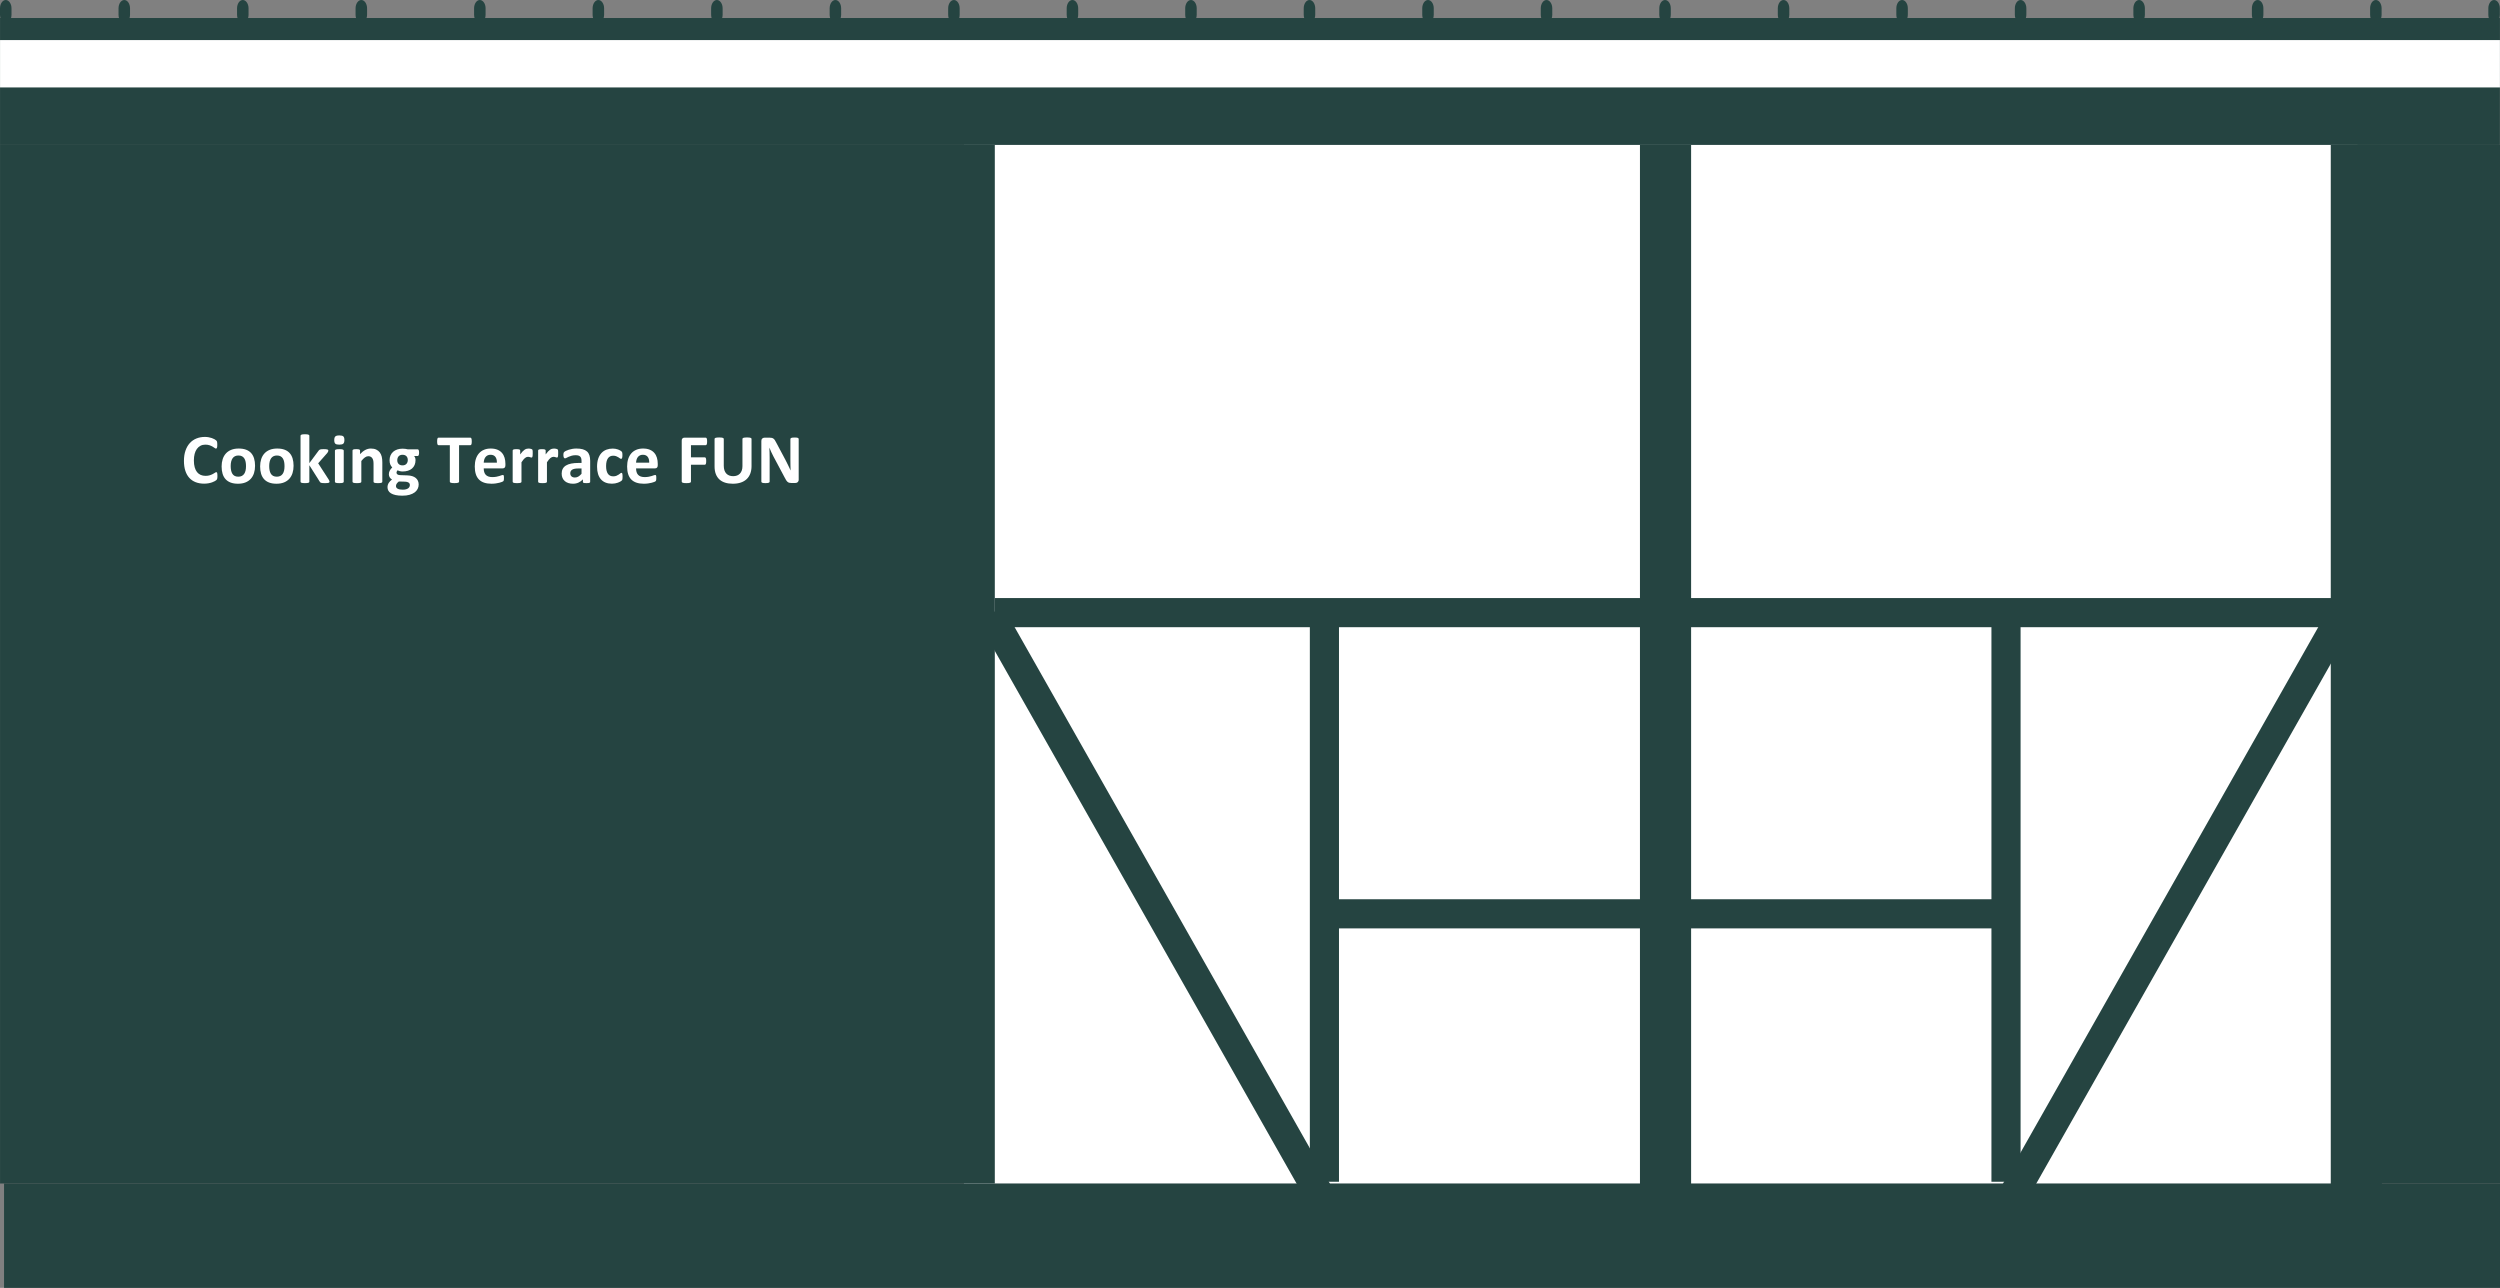
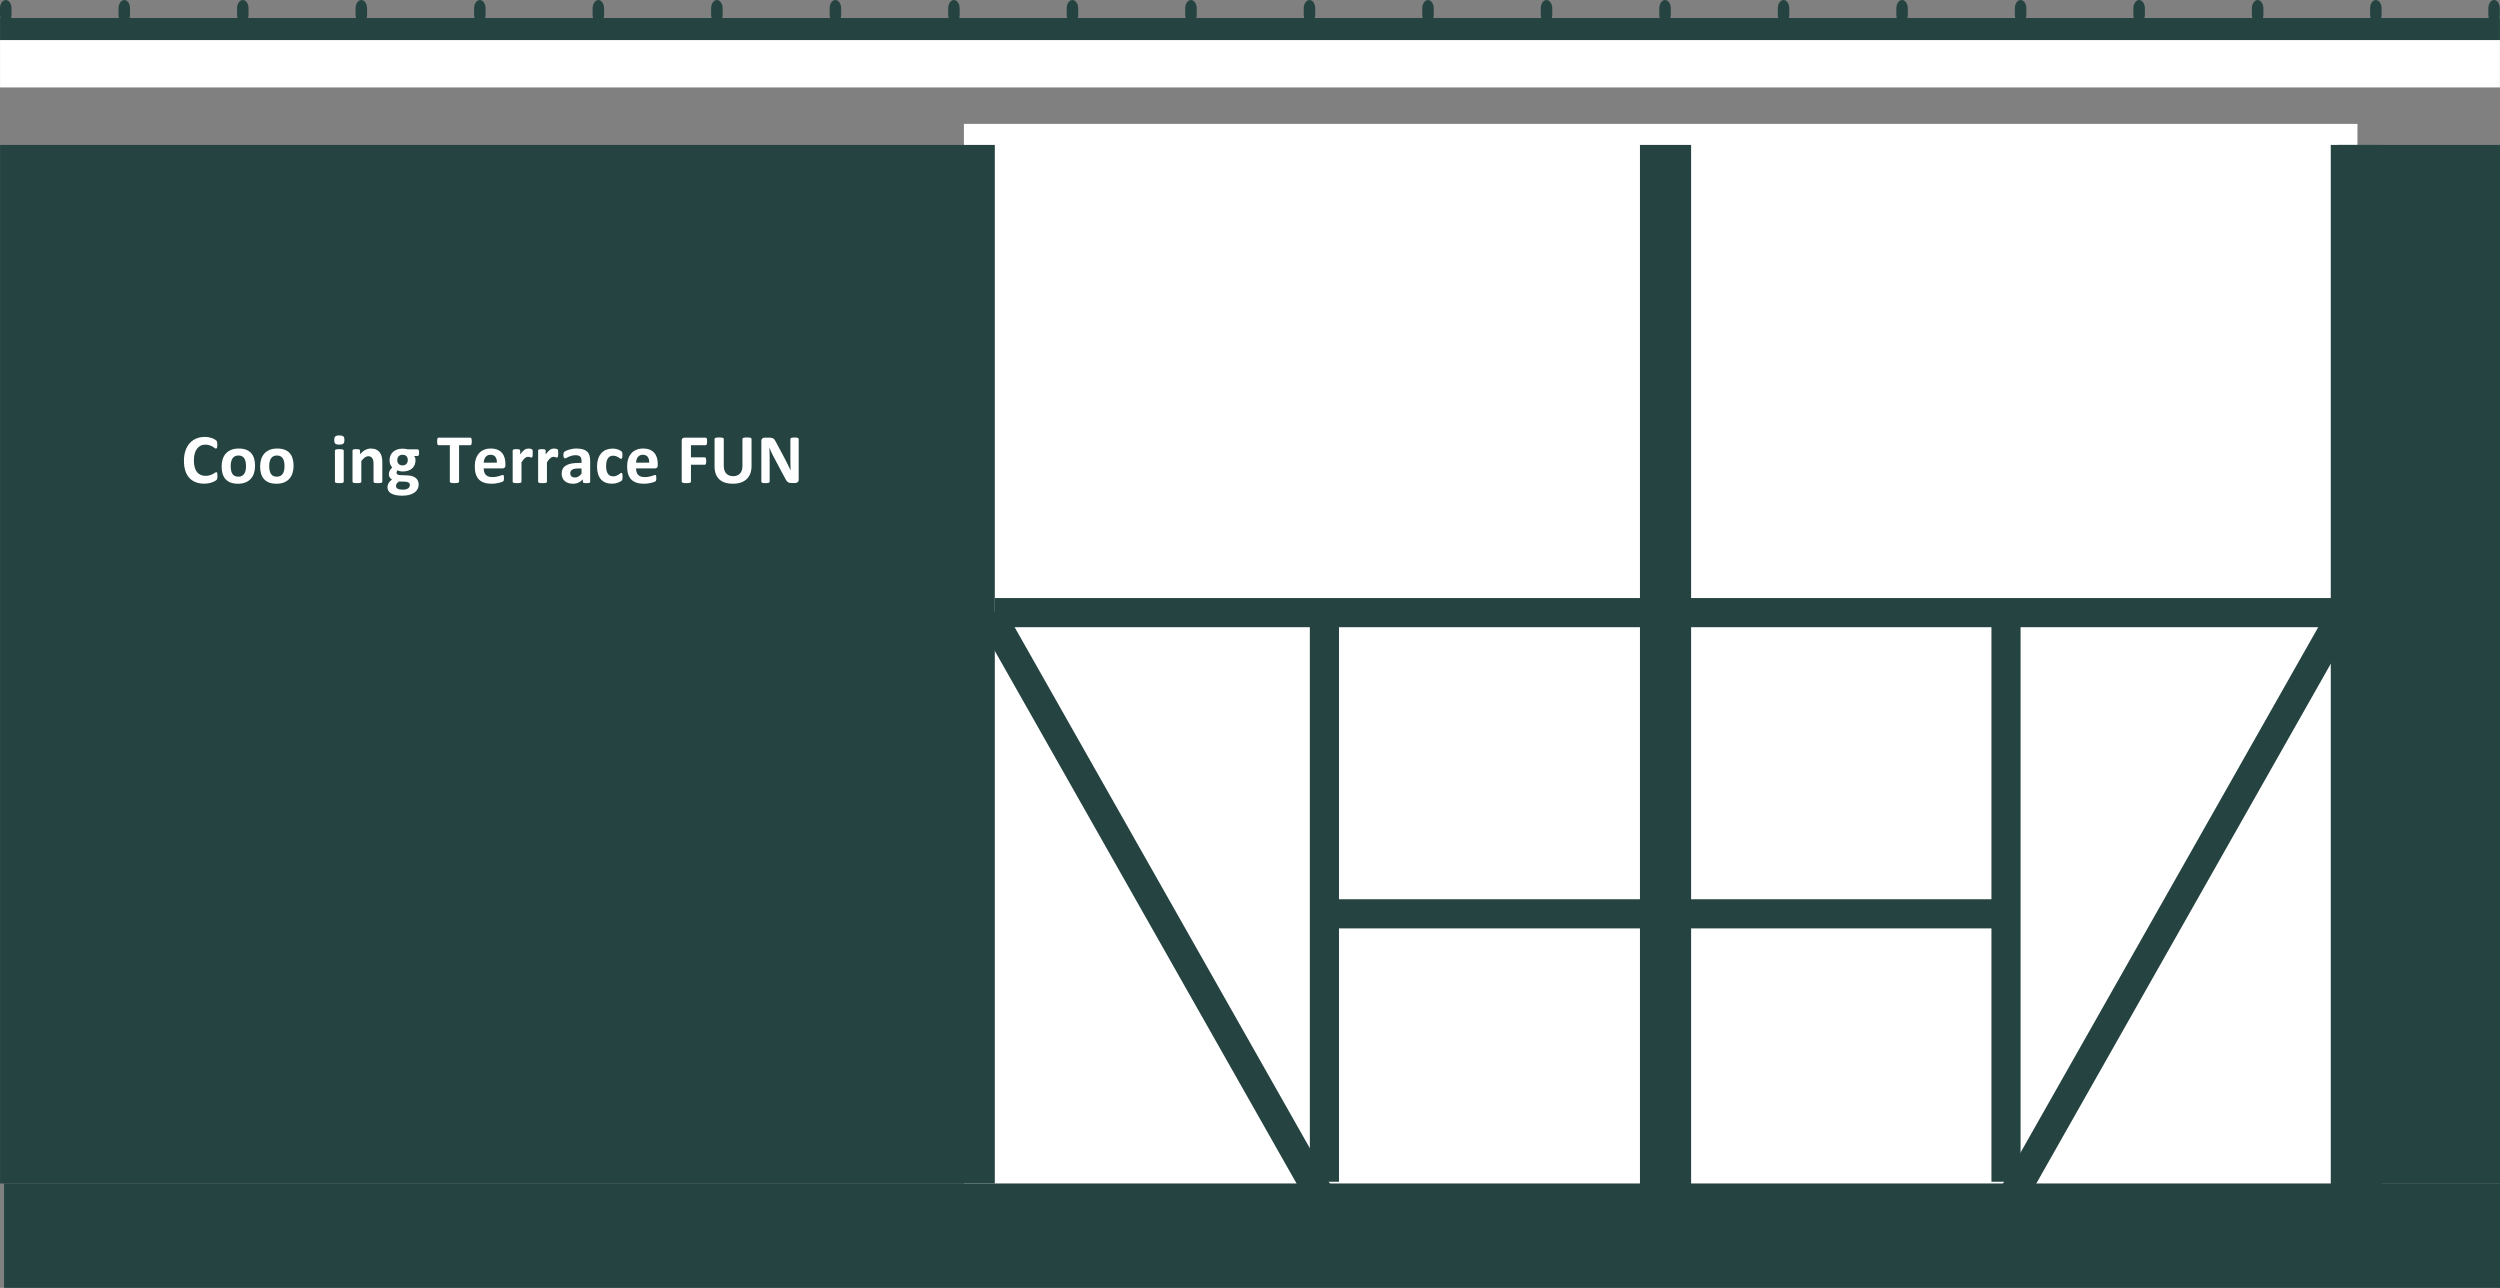
<svg xmlns="http://www.w3.org/2000/svg" version="1.1" id="レイヤー_1" x="0px" y="0px" viewBox="0 0 600.313 309.25" style="enable-background:new 0 0 600.313 309.25;" xml:space="preserve">
  <rect x="0" y="0" width="600.313" height="309.25" fill="#808080" stroke="none" />
  <style type="text/css">
	.st0{fill:#FFFFFF;}
	.st1{fill:#254441;}
</style>
  <g>
    <rect x="231.459" y="29.748" class="st0" width="334.629" height="259.568" />
    <g>
-       <rect x="0.009" y="9.732" class="st1" width="600.271" height="25.066" />
      <rect x="441.033" y="153.442" transform="matrix(6.123234e-17 -1 1 6.123234e-17 406.234 725.4)" class="st1" width="249.569" height="12.282" />
      <rect x="275.152" y="153.442" transform="matrix(6.123234e-17 -1 1 6.123234e-17 240.353 559.519)" class="st1" width="249.569" height="12.282" />
      <rect x="238.877" y="143.61" transform="matrix(-1 -1.224647e-16 1.224647e-16 -1 799.718 294.215)" class="st1" width="321.964" height="6.996" />
      <rect x="249.686" y="211.933" transform="matrix(-1.836970e-16 1 -1 -1.836970e-16 533.456 -102.594)" class="st1" width="136.678" height="6.996" />
      <rect x="316.043" y="215.933" class="st1" width="166.127" height="6.996" />
      <polygon class="st1" points="314.209,289.259 235.057,149.559 240.721,145.453 319.873,285.153   " />
      <polygon class="st1" points="486.094,289.259 565.246,149.559 559.582,145.453 480.43,285.153   " />
      <rect x="413.355" y="211.933" transform="matrix(-1.836970e-16 1 -1 -1.836970e-16 697.125 -266.263)" class="st1" width="136.678" height="6.996" />
      <rect x="0.972" y="284.184" class="st1" width="599.341" height="25.066" />
      <rect x="0.009" y="4.327" class="st1" width="600.288" height="5.406" />
      <g>
        <path class="st1" d="M1.382,5.529c-0.76,0-1.382-0.9-1.382-2V2c0-1.1,0.622-2,1.382-2s1.382,0.9,1.382,2v1.529     C2.765,4.629,2.143,5.529,1.382,5.529z" />
      </g>
      <g>
        <path class="st1" d="M29.842,5.529c-0.76,0-1.382-0.9-1.382-2V2c0-1.1,0.622-2,1.382-2s1.382,0.9,1.382,2v1.529     C31.224,4.629,30.602,5.529,29.842,5.529z" />
      </g>
      <g>
        <path class="st1" d="M58.302,5.529c-0.76,0-1.382-0.9-1.382-2V2c0-1.1,0.622-2,1.382-2s1.382,0.9,1.382,2v1.529     C59.684,4.629,59.062,5.529,58.302,5.529z" />
      </g>
      <g>
        <path class="st1" d="M86.762,5.529c-0.76,0-1.382-0.9-1.382-2V2c0-1.1,0.622-2,1.382-2c0.76,0,1.382,0.9,1.382,2v1.529     C88.144,4.629,87.522,5.529,86.762,5.529z" />
      </g>
      <g>
-         <path class="st1" d="M115.221,5.529c-0.76,0-1.382-0.9-1.382-2V2c0-1.1,0.622-2,1.382-2c0.76,0,1.382,0.9,1.382,2v1.529     C116.604,4.629,115.982,5.529,115.221,5.529z" />
+         <path class="st1" d="M115.221,5.529c-0.76,0-1.382-0.9-1.382-2V2c0-1.1,0.622-2,1.382-2c0.76,0,1.382,0.9,1.382,2v1.529     C116.604,4.629,115.982,5.529,115.221,5.529" />
      </g>
      <g>
        <path class="st1" d="M143.681,5.529c-0.76,0-1.382-0.9-1.382-2V2c0-1.1,0.622-2,1.382-2c0.76,0,1.382,0.9,1.382,2v1.529     C145.063,4.629,144.441,5.529,143.681,5.529z" />
      </g>
      <g>
        <path class="st1" d="M172.141,5.529c-0.76,0-1.382-0.9-1.382-2V2c0-1.1,0.622-2,1.382-2c0.76,0,1.382,0.9,1.382,2v1.529     C173.523,4.629,172.901,5.529,172.141,5.529z" />
      </g>
      <g>
        <path class="st1" d="M200.6,5.529c-0.76,0-1.382-0.9-1.382-2V2c0-1.1,0.622-2,1.382-2c0.76,0,1.382,0.9,1.382,2v1.529     C201.983,4.629,201.361,5.529,200.6,5.529z" />
      </g>
      <g>
        <path class="st1" d="M229.06,5.529c-0.76,0-1.382-0.9-1.382-2V2c0-1.1,0.622-2,1.382-2c0.76,0,1.382,0.9,1.382,2v1.529     C230.443,4.629,229.82,5.529,229.06,5.529z" />
      </g>
      <g>
        <path class="st1" d="M257.52,5.529c-0.76,0-1.382-0.9-1.382-2V2c0-1.1,0.622-2,1.382-2s1.382,0.9,1.382,2v1.529     C258.902,4.629,258.28,5.529,257.52,5.529z" />
      </g>
      <g>
        <path class="st1" d="M285.98,5.529c-0.76,0-1.382-0.9-1.382-2V2c0-1.1,0.622-2,1.382-2c0.76,0,1.382,0.9,1.382,2v1.529     C287.362,4.629,286.74,5.529,285.98,5.529z" />
      </g>
      <g>
        <path class="st1" d="M314.439,5.529c-0.76,0-1.382-0.9-1.382-2V2c0-1.1,0.622-2,1.382-2s1.382,0.9,1.382,2v1.529     C315.822,4.629,315.2,5.529,314.439,5.529z" />
      </g>
      <g>
        <path class="st1" d="M342.899,5.529c-0.76,0-1.382-0.9-1.382-2V2c0-1.1,0.622-2,1.382-2c0.76,0,1.382,0.9,1.382,2v1.529     C344.281,4.629,343.659,5.529,342.899,5.529z" />
      </g>
      <g>
        <path class="st1" d="M371.359,5.529c-0.76,0-1.382-0.9-1.382-2V2c0-1.1,0.622-2,1.382-2s1.382,0.9,1.382,2v1.529     C372.741,4.629,372.119,5.529,371.359,5.529z" />
      </g>
      <g>
        <path class="st1" d="M399.819,5.529c-0.76,0-1.382-0.9-1.382-2V2c0-1.1,0.622-2,1.382-2c0.76,0,1.382,0.9,1.382,2v1.529     C401.201,4.629,400.579,5.529,399.819,5.529z" />
      </g>
      <g>
        <path class="st1" d="M428.278,5.529c-0.76,0-1.382-0.9-1.382-2V2c0-1.1,0.622-2,1.382-2s1.382,0.9,1.382,2v1.529     C429.661,4.629,429.039,5.529,428.278,5.529z" />
      </g>
      <g>
        <path class="st1" d="M456.738,5.529c-0.76,0-1.382-0.9-1.382-2V2c0-1.1,0.622-2,1.382-2c0.76,0,1.382,0.9,1.382,2v1.529     C458.12,4.629,457.498,5.529,456.738,5.529z" />
      </g>
      <g>
        <path class="st1" d="M485.198,5.529c-0.76,0-1.382-0.9-1.382-2V2c0-1.1,0.622-2,1.382-2s1.382,0.9,1.382,2v1.529     C486.58,4.629,485.958,5.529,485.198,5.529z" />
      </g>
      <g>
        <path class="st1" d="M513.658,5.529c-0.76,0-1.382-0.9-1.382-2V2c0-1.1,0.622-2,1.382-2c0.76,0,1.382,0.9,1.382,2v1.529     C515.04,4.629,514.418,5.529,513.658,5.529z" />
      </g>
      <g>
        <path class="st1" d="M542.117,5.529c-0.76,0-1.382-0.9-1.382-2V2c0-1.1,0.622-2,1.382-2s1.382,0.9,1.382,2v1.529     C543.5,4.629,542.878,5.529,542.117,5.529z" />
      </g>
      <g>
        <path class="st1" d="M570.504,5.529c-0.76,0-1.382-0.9-1.382-2V2c0-1.1,0.622-2,1.382-2c0.76,0,1.382,0.9,1.382,2v1.529     C571.886,4.629,571.264,5.529,570.504,5.529z" />
      </g>
      <g>
        <path class="st1" d="M598.891,5.529c-0.76,0-1.382-0.9-1.382-2V2c0-1.1,0.622-2,1.382-2c0.76,0,1.382,0.9,1.382,2v1.529     C600.273,4.629,599.651,5.529,598.891,5.529z" />
      </g>
      <rect x="0.009" y="9.626" class="st0" width="600.288" height="11.37" />
      <rect x="0.009" y="34.798" class="st1" width="238.869" height="249.39" />
      <rect x="561.34" y="34.798" class="st1" width="38.971" height="249.39" />
      <g>
        <path class="st0" d="M52.209,114.316c0,0.141-0.004,0.259-0.013,0.357c-0.008,0.098-0.021,0.182-0.038,0.252     c-0.017,0.07-0.04,0.13-0.067,0.181c-0.028,0.05-0.073,0.107-0.134,0.172c-0.062,0.064-0.181,0.147-0.357,0.248     c-0.177,0.101-0.392,0.197-0.647,0.289c-0.255,0.093-0.546,0.17-0.874,0.231s-0.682,0.093-1.062,0.093     c-0.745,0-1.417-0.115-2.016-0.345s-1.108-0.572-1.529-1.029c-0.42-0.456-0.742-1.025-0.966-1.709s-0.336-1.479-0.336-2.386     c0-0.924,0.123-1.744,0.37-2.461c0.246-0.717,0.591-1.318,1.033-1.806s0.973-0.857,1.592-1.109     c0.619-0.252,1.3-0.378,2.045-0.378c0.303,0,0.594,0.025,0.874,0.076c0.28,0.05,0.539,0.116,0.777,0.197     c0.238,0.081,0.452,0.175,0.643,0.281s0.323,0.197,0.399,0.273c0.076,0.075,0.127,0.138,0.155,0.188s0.05,0.115,0.067,0.193     c0.017,0.078,0.029,0.171,0.038,0.277s0.013,0.238,0.013,0.395c0,0.168-0.006,0.311-0.017,0.429     c-0.012,0.117-0.031,0.213-0.059,0.285c-0.028,0.073-0.062,0.126-0.101,0.16c-0.04,0.033-0.084,0.05-0.135,0.05     c-0.084,0-0.19-0.049-0.319-0.146c-0.129-0.099-0.295-0.207-0.5-0.328c-0.205-0.12-0.448-0.229-0.73-0.327     c-0.283-0.099-0.621-0.147-1.012-0.147c-0.432,0-0.816,0.089-1.155,0.265c-0.339,0.177-0.627,0.429-0.865,0.756     c-0.238,0.328-0.419,0.724-0.542,1.188s-0.185,0.988-0.185,1.571c0,0.638,0.065,1.191,0.197,1.659     c0.131,0.467,0.319,0.853,0.562,1.154c0.244,0.303,0.538,0.528,0.882,0.677c0.344,0.148,0.732,0.223,1.163,0.223     c0.392,0,0.731-0.047,1.017-0.139c0.286-0.093,0.53-0.195,0.735-0.307c0.204-0.112,0.372-0.213,0.504-0.303     c0.131-0.09,0.234-0.135,0.307-0.135c0.056,0,0.101,0.012,0.134,0.034s0.062,0.067,0.084,0.134     c0.022,0.067,0.039,0.161,0.05,0.282C52.203,113.954,52.209,114.115,52.209,114.316z" />
        <path class="st0" d="M61.246,111.855c0,0.639-0.084,1.221-0.252,1.747s-0.423,0.98-0.764,1.36     c-0.342,0.381-0.77,0.676-1.285,0.883c-0.516,0.207-1.117,0.311-1.806,0.311c-0.667,0-1.246-0.093-1.739-0.277     s-0.901-0.453-1.226-0.807c-0.325-0.353-0.566-0.786-0.723-1.302c-0.157-0.515-0.235-1.104-0.235-1.764     c0-0.639,0.085-1.223,0.256-1.752c0.171-0.528,0.427-0.982,0.769-1.36c0.342-0.378,0.769-0.671,1.281-0.878     c0.512-0.207,1.113-0.311,1.802-0.311c0.672,0,1.254,0.091,1.747,0.273c0.493,0.182,0.9,0.449,1.222,0.802     c0.322,0.353,0.561,0.787,0.718,1.302C61.168,110.599,61.246,111.189,61.246,111.855z M59.071,111.939     c0-0.369-0.029-0.71-0.088-1.021c-0.059-0.311-0.158-0.581-0.298-0.811c-0.14-0.229-0.326-0.409-0.559-0.538     c-0.232-0.128-0.525-0.192-0.877-0.192c-0.314,0-0.588,0.057-0.823,0.172s-0.428,0.283-0.58,0.504     c-0.151,0.222-0.265,0.487-0.34,0.798s-0.113,0.665-0.113,1.062c0,0.37,0.031,0.71,0.092,1.021s0.161,0.581,0.298,0.811     s0.323,0.407,0.559,0.533s0.526,0.189,0.874,0.189c0.319,0,0.596-0.058,0.832-0.172c0.235-0.115,0.428-0.281,0.58-0.5     s0.263-0.483,0.336-0.794S59.071,112.337,59.071,111.939z" />
        <path class="st0" d="M70.494,111.855c0,0.639-0.084,1.221-0.252,1.747s-0.423,0.98-0.764,1.36     c-0.342,0.381-0.77,0.676-1.285,0.883c-0.516,0.207-1.117,0.311-1.806,0.311c-0.667,0-1.246-0.093-1.739-0.277     s-0.901-0.453-1.226-0.807c-0.325-0.353-0.566-0.786-0.723-1.302c-0.157-0.515-0.235-1.104-0.235-1.764     c0-0.639,0.085-1.223,0.256-1.752c0.171-0.528,0.427-0.982,0.769-1.36c0.342-0.378,0.769-0.671,1.281-0.878     c0.512-0.207,1.113-0.311,1.802-0.311c0.672,0,1.254,0.091,1.747,0.273c0.493,0.182,0.9,0.449,1.222,0.802     c0.322,0.353,0.561,0.787,0.718,1.302C70.416,110.599,70.494,111.189,70.494,111.855z M68.319,111.939     c0-0.369-0.029-0.71-0.088-1.021c-0.059-0.311-0.158-0.581-0.298-0.811c-0.14-0.229-0.326-0.409-0.559-0.538     c-0.232-0.128-0.525-0.192-0.877-0.192c-0.314,0-0.588,0.057-0.823,0.172s-0.428,0.283-0.58,0.504     c-0.151,0.222-0.265,0.487-0.34,0.798s-0.113,0.665-0.113,1.062c0,0.37,0.031,0.71,0.092,1.021s0.161,0.581,0.298,0.811     s0.323,0.407,0.559,0.533s0.526,0.189,0.874,0.189c0.319,0,0.596-0.058,0.832-0.172c0.235-0.115,0.428-0.281,0.58-0.5     s0.263-0.483,0.336-0.794S68.319,112.337,68.319,111.939z" />
-         <path class="st0" d="M79.129,115.686c0,0.057-0.015,0.105-0.046,0.147s-0.087,0.075-0.168,0.101     c-0.082,0.025-0.192,0.045-0.332,0.059s-0.322,0.021-0.546,0.021c-0.229,0-0.416-0.006-0.559-0.018     c-0.143-0.011-0.26-0.029-0.353-0.055c-0.093-0.024-0.164-0.06-0.214-0.104s-0.095-0.104-0.134-0.177l-2.495-3.947v3.965     c0,0.056-0.017,0.104-0.051,0.146c-0.033,0.042-0.091,0.077-0.172,0.105c-0.082,0.027-0.189,0.049-0.324,0.062     c-0.134,0.014-0.305,0.021-0.512,0.021s-0.378-0.008-0.512-0.021c-0.135-0.014-0.243-0.035-0.324-0.062     c-0.081-0.028-0.138-0.063-0.172-0.105s-0.05-0.091-0.05-0.146v-11.046c0-0.056,0.017-0.106,0.05-0.151s0.091-0.082,0.172-0.113     c0.081-0.03,0.189-0.055,0.324-0.071c0.134-0.017,0.305-0.025,0.512-0.025s0.378,0.009,0.512,0.025     c0.135,0.017,0.242,0.041,0.324,0.071c0.081,0.031,0.139,0.068,0.172,0.113c0.034,0.045,0.051,0.096,0.051,0.151v6.577     l2.217-2.982c0.045-0.067,0.095-0.126,0.151-0.176c0.056-0.051,0.13-0.09,0.223-0.118c0.092-0.027,0.207-0.049,0.344-0.062     c0.137-0.015,0.312-0.021,0.525-0.021c0.207,0,0.382,0.007,0.525,0.021c0.143,0.014,0.257,0.035,0.344,0.062     c0.087,0.028,0.147,0.063,0.181,0.105s0.051,0.094,0.051,0.155c0,0.084-0.021,0.174-0.063,0.269     c-0.042,0.096-0.105,0.196-0.189,0.303l-2.192,2.486l2.537,3.922c0.067,0.112,0.116,0.209,0.147,0.29     S79.129,115.618,79.129,115.686z" />
        <path class="st0" d="M82.699,105.648c0,0.426-0.087,0.72-0.26,0.882s-0.496,0.243-0.966,0.243c-0.476,0-0.797-0.078-0.962-0.235     c-0.165-0.156-0.248-0.439-0.248-0.848c0-0.426,0.085-0.722,0.256-0.887s0.494-0.247,0.97-0.247c0.471,0,0.79,0.079,0.958,0.239     C82.615,104.955,82.699,105.239,82.699,105.648z M82.54,115.678c0,0.056-0.017,0.104-0.051,0.146     c-0.033,0.042-0.091,0.077-0.172,0.105c-0.082,0.027-0.189,0.049-0.324,0.062c-0.134,0.014-0.305,0.021-0.512,0.021     s-0.378-0.008-0.512-0.021c-0.135-0.014-0.243-0.035-0.324-0.062c-0.081-0.028-0.138-0.063-0.172-0.105s-0.05-0.091-0.05-0.146     v-7.477c0-0.056,0.017-0.104,0.05-0.146s0.091-0.078,0.172-0.109c0.081-0.03,0.189-0.055,0.324-0.071     c0.134-0.017,0.305-0.025,0.512-0.025s0.378,0.009,0.512,0.025c0.135,0.017,0.242,0.041,0.324,0.071     c0.081,0.031,0.139,0.067,0.172,0.109c0.034,0.042,0.051,0.091,0.051,0.146V115.678z" />
        <path class="st0" d="M91.804,115.678c0,0.056-0.017,0.104-0.05,0.146s-0.09,0.077-0.168,0.105     c-0.079,0.027-0.187,0.049-0.324,0.062s-0.306,0.021-0.508,0.021c-0.208,0-0.379-0.008-0.517-0.021s-0.245-0.035-0.324-0.062     c-0.078-0.028-0.134-0.063-0.168-0.105c-0.033-0.042-0.05-0.091-0.05-0.146v-4.275c0-0.364-0.026-0.65-0.08-0.857     s-0.13-0.385-0.231-0.533c-0.101-0.148-0.231-0.263-0.391-0.345c-0.16-0.081-0.346-0.121-0.559-0.121     c-0.269,0-0.541,0.098-0.815,0.294c-0.274,0.195-0.56,0.481-0.856,0.856v4.981c0,0.056-0.017,0.104-0.051,0.146     c-0.033,0.042-0.091,0.077-0.172,0.105c-0.082,0.027-0.189,0.049-0.324,0.062c-0.134,0.014-0.305,0.021-0.512,0.021     s-0.378-0.008-0.512-0.021c-0.135-0.014-0.243-0.035-0.324-0.062c-0.081-0.028-0.138-0.063-0.172-0.105s-0.05-0.091-0.05-0.146     v-7.493c0-0.056,0.014-0.104,0.042-0.146c0.028-0.042,0.078-0.077,0.151-0.105c0.073-0.027,0.167-0.049,0.281-0.062     c0.115-0.015,0.259-0.021,0.433-0.021c0.179,0,0.328,0.007,0.445,0.021c0.118,0.014,0.208,0.035,0.273,0.062     c0.064,0.028,0.111,0.063,0.139,0.105s0.042,0.091,0.042,0.146v0.865c0.415-0.448,0.836-0.784,1.264-1.008     s0.875-0.336,1.34-0.336c0.509,0,0.939,0.084,1.289,0.252c0.35,0.168,0.633,0.396,0.849,0.685     c0.215,0.288,0.371,0.626,0.466,1.012c0.095,0.387,0.143,0.852,0.143,1.395V115.678z" />
        <path class="st0" d="M100.633,108.706c0,0.269-0.031,0.467-0.092,0.596s-0.137,0.193-0.227,0.193h-0.882     c0.123,0.135,0.211,0.287,0.265,0.458s0.08,0.349,0.08,0.533c0,0.437-0.073,0.824-0.219,1.163s-0.354,0.625-0.625,0.857     c-0.272,0.232-0.599,0.408-0.983,0.528c-0.384,0.121-0.811,0.181-1.281,0.181c-0.241,0-0.471-0.029-0.689-0.088     s-0.386-0.127-0.504-0.206c-0.067,0.073-0.127,0.16-0.181,0.261s-0.08,0.213-0.08,0.336c0,0.162,0.071,0.296,0.214,0.399     c0.143,0.104,0.343,0.16,0.601,0.172l1.823,0.067c0.426,0.017,0.805,0.077,1.138,0.181s0.613,0.249,0.84,0.437     c0.227,0.188,0.4,0.413,0.521,0.676c0.121,0.264,0.181,0.563,0.181,0.899c0,0.369-0.081,0.718-0.244,1.046     c-0.163,0.327-0.406,0.611-0.731,0.853c-0.325,0.24-0.732,0.431-1.222,0.57c-0.49,0.141-1.062,0.21-1.717,0.21     c-0.639,0-1.183-0.05-1.634-0.15c-0.451-0.102-0.821-0.241-1.109-0.42c-0.289-0.18-0.499-0.394-0.63-0.643     c-0.132-0.25-0.198-0.522-0.198-0.819c0-0.185,0.024-0.361,0.072-0.529c0.047-0.168,0.118-0.329,0.21-0.482     c0.092-0.154,0.206-0.302,0.34-0.441c0.135-0.14,0.289-0.274,0.462-0.403c-0.241-0.129-0.427-0.304-0.559-0.525     c-0.132-0.221-0.198-0.463-0.198-0.727c0-0.33,0.076-0.631,0.227-0.902c0.151-0.271,0.347-0.517,0.588-0.735     c-0.196-0.195-0.353-0.431-0.47-0.705s-0.177-0.616-0.177-1.025c0-0.437,0.077-0.827,0.231-1.171     c0.154-0.345,0.368-0.636,0.643-0.874s0.602-0.42,0.983-0.546s0.801-0.189,1.26-0.189c0.235,0,0.46,0.015,0.676,0.042     c0.216,0.028,0.416,0.067,0.601,0.118h2.377c0.095,0,0.172,0.062,0.231,0.185C100.603,108.207,100.633,108.414,100.633,108.706z      M98.415,116.458c0-0.252-0.101-0.444-0.302-0.579c-0.202-0.135-0.479-0.207-0.832-0.219l-1.504-0.042     c-0.146,0.106-0.262,0.209-0.349,0.307c-0.087,0.099-0.157,0.192-0.21,0.281c-0.053,0.09-0.088,0.177-0.105,0.261     c-0.017,0.084-0.025,0.171-0.025,0.261c0,0.279,0.141,0.492,0.424,0.638s0.682,0.219,1.197,0.219     c0.319,0,0.588-0.032,0.806-0.097s0.395-0.149,0.529-0.256s0.229-0.226,0.286-0.357     C98.387,116.742,98.415,116.604,98.415,116.458z M97.92,110.478c0-0.402-0.112-0.717-0.336-0.94     c-0.224-0.224-0.541-0.336-0.949-0.336c-0.207,0-0.389,0.035-0.546,0.105c-0.157,0.069-0.287,0.165-0.391,0.285     s-0.181,0.261-0.231,0.42s-0.076,0.326-0.076,0.5c0,0.381,0.112,0.682,0.336,0.902c0.224,0.222,0.535,0.332,0.933,0.332     c0.212,0,0.397-0.033,0.554-0.101s0.287-0.159,0.391-0.277c0.104-0.117,0.182-0.253,0.235-0.407S97.92,110.646,97.92,110.478z" />
        <path class="st0" d="M113.283,106.001c0,0.162-0.007,0.301-0.021,0.416c-0.014,0.114-0.035,0.207-0.063,0.277     c-0.028,0.069-0.063,0.121-0.105,0.155c-0.042,0.033-0.088,0.05-0.139,0.05h-2.722v8.761c0,0.057-0.018,0.106-0.054,0.151     c-0.037,0.045-0.097,0.081-0.181,0.109s-0.198,0.051-0.34,0.067s-0.321,0.025-0.533,0.025c-0.213,0-0.391-0.009-0.534-0.025     c-0.143-0.017-0.256-0.039-0.34-0.067s-0.145-0.064-0.181-0.109c-0.037-0.045-0.055-0.095-0.055-0.151v-8.761h-2.722     c-0.056,0-0.104-0.017-0.143-0.05c-0.039-0.034-0.073-0.086-0.101-0.155c-0.028-0.07-0.049-0.163-0.063-0.277     c-0.014-0.115-0.021-0.254-0.021-0.416c0-0.168,0.007-0.311,0.021-0.429c0.014-0.117,0.035-0.211,0.063-0.281     c0.028-0.07,0.062-0.12,0.101-0.151c0.039-0.03,0.087-0.046,0.143-0.046h7.661c0.05,0,0.097,0.016,0.139,0.046     c0.042,0.031,0.077,0.081,0.105,0.151c0.028,0.07,0.049,0.164,0.063,0.281C113.276,105.69,113.283,105.833,113.283,106.001z" />
        <path class="st0" d="M121.363,111.713c0,0.258-0.057,0.448-0.172,0.571s-0.273,0.185-0.475,0.185h-4.561     c0,0.319,0.038,0.608,0.113,0.869s0.196,0.481,0.361,0.664c0.165,0.182,0.378,0.32,0.638,0.415     c0.26,0.096,0.573,0.144,0.937,0.144c0.37,0,0.694-0.027,0.975-0.08c0.28-0.054,0.522-0.112,0.727-0.177     c0.204-0.064,0.374-0.123,0.508-0.176c0.135-0.054,0.244-0.08,0.328-0.08c0.051,0,0.093,0.01,0.126,0.029     c0.034,0.02,0.062,0.055,0.084,0.105c0.022,0.05,0.038,0.121,0.046,0.214c0.008,0.092,0.013,0.209,0.013,0.349     c0,0.123-0.003,0.229-0.008,0.314c-0.006,0.087-0.014,0.161-0.025,0.223s-0.028,0.113-0.05,0.155s-0.052,0.083-0.088,0.122     s-0.136,0.093-0.298,0.16c-0.163,0.066-0.37,0.133-0.622,0.197c-0.252,0.064-0.541,0.12-0.865,0.168     c-0.325,0.047-0.672,0.071-1.042,0.071c-0.667,0-1.25-0.084-1.751-0.252c-0.501-0.168-0.92-0.423-1.256-0.765     s-0.586-0.772-0.752-1.294c-0.165-0.521-0.248-1.131-0.248-1.831c0-0.666,0.087-1.267,0.26-1.802     c0.174-0.534,0.426-0.988,0.756-1.36c0.331-0.372,0.732-0.656,1.206-0.853s1.006-0.294,1.6-0.294     c0.627,0,1.164,0.093,1.608,0.277c0.445,0.185,0.811,0.44,1.096,0.769c0.286,0.327,0.496,0.715,0.63,1.163     c0.134,0.448,0.201,0.936,0.201,1.462V111.713z M119.314,111.107c0.017-0.593-0.102-1.06-0.357-1.398s-0.648-0.508-1.18-0.508     c-0.269,0-0.503,0.051-0.702,0.151s-0.364,0.236-0.495,0.407c-0.132,0.171-0.232,0.372-0.303,0.604     c-0.07,0.232-0.11,0.48-0.122,0.743H119.314z" />
        <path class="st0" d="M127.915,108.882c0,0.202-0.006,0.367-0.017,0.496s-0.028,0.229-0.05,0.302     c-0.022,0.073-0.052,0.123-0.088,0.151c-0.036,0.028-0.083,0.042-0.139,0.042c-0.044,0-0.095-0.01-0.151-0.029     c-0.056-0.02-0.119-0.041-0.189-0.063c-0.07-0.021-0.147-0.043-0.231-0.062s-0.177-0.029-0.277-0.029     c-0.118,0-0.235,0.023-0.353,0.071c-0.118,0.048-0.24,0.122-0.366,0.223s-0.257,0.235-0.395,0.403s-0.285,0.375-0.441,0.621     v4.671c0,0.056-0.017,0.104-0.051,0.146c-0.033,0.042-0.091,0.077-0.172,0.105c-0.082,0.027-0.189,0.049-0.324,0.062     c-0.134,0.014-0.305,0.021-0.512,0.021s-0.378-0.008-0.512-0.021c-0.135-0.014-0.243-0.035-0.324-0.062     c-0.081-0.028-0.138-0.063-0.172-0.105s-0.05-0.091-0.05-0.146v-7.493c0-0.056,0.014-0.104,0.042-0.146     c0.028-0.042,0.078-0.077,0.151-0.105c0.073-0.027,0.167-0.049,0.281-0.062c0.115-0.015,0.259-0.021,0.433-0.021     c0.179,0,0.328,0.007,0.445,0.021c0.118,0.014,0.208,0.035,0.273,0.062c0.064,0.028,0.111,0.063,0.139,0.105     s0.042,0.091,0.042,0.146v0.933c0.196-0.28,0.381-0.511,0.554-0.693c0.174-0.182,0.339-0.326,0.496-0.433     c0.157-0.105,0.314-0.181,0.471-0.223s0.313-0.062,0.47-0.062c0.073,0,0.151,0.004,0.235,0.013     c0.084,0.008,0.17,0.022,0.26,0.042c0.089,0.02,0.168,0.042,0.235,0.067c0.067,0.024,0.116,0.052,0.147,0.079     c0.031,0.028,0.053,0.06,0.067,0.093c0.014,0.033,0.027,0.08,0.038,0.139s0.02,0.146,0.025,0.265     C127.912,108.521,127.915,108.681,127.915,108.882z" />
        <path class="st0" d="M134.03,108.882c0,0.202-0.006,0.367-0.017,0.496s-0.028,0.229-0.05,0.302     c-0.022,0.073-0.052,0.123-0.088,0.151c-0.036,0.028-0.083,0.042-0.139,0.042c-0.044,0-0.095-0.01-0.151-0.029     c-0.056-0.02-0.119-0.041-0.189-0.063c-0.07-0.021-0.147-0.043-0.231-0.062s-0.177-0.029-0.277-0.029     c-0.118,0-0.235,0.023-0.353,0.071c-0.118,0.048-0.24,0.122-0.366,0.223s-0.257,0.235-0.395,0.403s-0.285,0.375-0.441,0.621     v4.671c0,0.056-0.017,0.104-0.051,0.146c-0.033,0.042-0.091,0.077-0.172,0.105c-0.082,0.027-0.189,0.049-0.324,0.062     c-0.134,0.014-0.305,0.021-0.512,0.021s-0.378-0.008-0.512-0.021c-0.135-0.014-0.243-0.035-0.324-0.062     c-0.081-0.028-0.138-0.063-0.172-0.105s-0.05-0.091-0.05-0.146v-7.493c0-0.056,0.014-0.104,0.042-0.146     c0.028-0.042,0.078-0.077,0.151-0.105c0.073-0.027,0.167-0.049,0.281-0.062c0.115-0.015,0.259-0.021,0.433-0.021     c0.179,0,0.328,0.007,0.445,0.021c0.118,0.014,0.208,0.035,0.273,0.062c0.064,0.028,0.111,0.063,0.139,0.105     s0.042,0.091,0.042,0.146v0.933c0.196-0.28,0.381-0.511,0.554-0.693c0.174-0.182,0.339-0.326,0.496-0.433     c0.157-0.105,0.314-0.181,0.471-0.223s0.313-0.062,0.47-0.062c0.073,0,0.151,0.004,0.235,0.013     c0.084,0.008,0.17,0.022,0.26,0.042c0.089,0.02,0.168,0.042,0.235,0.067c0.067,0.024,0.116,0.052,0.147,0.079     c0.031,0.028,0.053,0.06,0.067,0.093c0.014,0.033,0.027,0.08,0.038,0.139s0.02,0.146,0.025,0.265     C134.027,108.521,134.03,108.681,134.03,108.882z" />
        <path class="st0" d="M141.715,115.702c0,0.079-0.028,0.141-0.084,0.186c-0.056,0.045-0.144,0.076-0.264,0.097     c-0.121,0.02-0.298,0.029-0.534,0.029c-0.252,0-0.436-0.01-0.55-0.029c-0.115-0.021-0.196-0.052-0.243-0.097     c-0.048-0.045-0.072-0.106-0.072-0.186v-0.596c-0.308,0.33-0.659,0.588-1.054,0.772c-0.395,0.185-0.833,0.277-1.314,0.277     c-0.397,0-0.763-0.052-1.096-0.155s-0.622-0.258-0.865-0.462c-0.243-0.205-0.433-0.458-0.567-0.761     c-0.134-0.302-0.202-0.655-0.202-1.059c0-0.437,0.085-0.815,0.256-1.138s0.425-0.588,0.764-0.798s0.76-0.365,1.264-0.466     c0.504-0.102,1.089-0.151,1.756-0.151h0.73v-0.454c0-0.235-0.024-0.44-0.071-0.617s-0.126-0.323-0.235-0.441     c-0.109-0.117-0.255-0.204-0.437-0.26s-0.407-0.084-0.676-0.084c-0.353,0-0.667,0.039-0.945,0.117     c-0.277,0.079-0.522,0.165-0.735,0.261c-0.213,0.095-0.391,0.182-0.534,0.261c-0.143,0.078-0.259,0.117-0.349,0.117     c-0.062,0-0.116-0.02-0.164-0.059c-0.048-0.039-0.087-0.096-0.118-0.168c-0.031-0.073-0.055-0.163-0.071-0.27     c-0.017-0.105-0.025-0.224-0.025-0.353c0-0.173,0.014-0.311,0.042-0.411c0.028-0.101,0.081-0.192,0.16-0.273     s0.216-0.171,0.412-0.269s0.425-0.189,0.689-0.273c0.263-0.084,0.55-0.152,0.861-0.205c0.311-0.054,0.631-0.08,0.962-0.08     c0.588,0,1.09,0.058,1.507,0.172c0.417,0.115,0.76,0.292,1.029,0.529c0.269,0.238,0.465,0.545,0.588,0.92s0.185,0.82,0.185,1.336     V115.702z M139.64,112.494h-0.806c-0.342,0-0.633,0.024-0.874,0.075s-0.437,0.126-0.588,0.227     c-0.151,0.102-0.262,0.223-0.332,0.365c-0.07,0.144-0.105,0.307-0.105,0.492c0,0.313,0.1,0.56,0.298,0.739     c0.199,0.179,0.475,0.269,0.827,0.269c0.297,0,0.57-0.076,0.819-0.227c0.249-0.151,0.502-0.373,0.76-0.664V112.494z" />
        <path class="st0" d="M149.493,114.484c0,0.146-0.004,0.268-0.013,0.365c-0.008,0.099-0.02,0.181-0.033,0.248     c-0.014,0.067-0.031,0.122-0.051,0.164s-0.063,0.095-0.13,0.159c-0.067,0.064-0.182,0.143-0.345,0.235     c-0.162,0.093-0.347,0.175-0.554,0.248c-0.207,0.072-0.433,0.131-0.676,0.176s-0.494,0.067-0.751,0.067     c-0.577,0-1.088-0.09-1.533-0.269s-0.819-0.443-1.121-0.794c-0.303-0.35-0.531-0.776-0.685-1.281     c-0.154-0.504-0.231-1.08-0.231-1.729c0-0.751,0.093-1.398,0.281-1.945c0.188-0.546,0.449-0.998,0.785-1.356     s0.734-0.624,1.193-0.798c0.459-0.173,0.963-0.26,1.512-0.26c0.224,0,0.443,0.02,0.659,0.059     c0.215,0.039,0.417,0.092,0.604,0.159c0.188,0.067,0.356,0.143,0.504,0.227c0.148,0.084,0.253,0.157,0.315,0.219     c0.062,0.062,0.105,0.113,0.13,0.155c0.025,0.042,0.045,0.097,0.059,0.164c0.014,0.067,0.025,0.149,0.034,0.248     c0.008,0.098,0.012,0.217,0.012,0.356c0,0.325-0.028,0.554-0.084,0.685c-0.056,0.132-0.129,0.197-0.218,0.197     c-0.095,0-0.196-0.039-0.302-0.117s-0.232-0.165-0.378-0.261c-0.146-0.095-0.319-0.182-0.521-0.26     c-0.202-0.079-0.442-0.118-0.722-0.118c-0.549,0-0.969,0.212-1.26,0.635c-0.291,0.423-0.437,1.043-0.437,1.86     c0,0.403,0.036,0.759,0.109,1.066c0.073,0.309,0.181,0.565,0.324,0.772c0.143,0.208,0.322,0.363,0.538,0.467     c0.215,0.104,0.466,0.155,0.751,0.155c0.292,0,0.542-0.043,0.752-0.13s0.394-0.184,0.55-0.29s0.288-0.203,0.395-0.29     s0.196-0.13,0.269-0.13c0.05,0,0.092,0.014,0.126,0.042s0.06,0.08,0.08,0.155s0.035,0.172,0.046,0.29     C149.488,114.148,149.493,114.3,149.493,114.484z" />
        <path class="st0" d="M157.944,111.713c0,0.258-0.057,0.448-0.172,0.571s-0.273,0.185-0.475,0.185h-4.561     c0,0.319,0.038,0.608,0.113,0.869s0.196,0.481,0.361,0.664c0.165,0.182,0.378,0.32,0.638,0.415     c0.26,0.096,0.573,0.144,0.937,0.144c0.37,0,0.694-0.027,0.975-0.08c0.28-0.054,0.522-0.112,0.727-0.177     c0.204-0.064,0.374-0.123,0.508-0.176c0.135-0.054,0.244-0.08,0.328-0.08c0.051,0,0.093,0.01,0.126,0.029     c0.034,0.02,0.062,0.055,0.084,0.105c0.022,0.05,0.038,0.121,0.046,0.214c0.008,0.092,0.013,0.209,0.013,0.349     c0,0.123-0.003,0.229-0.008,0.314c-0.006,0.087-0.014,0.161-0.025,0.223s-0.028,0.113-0.05,0.155s-0.052,0.083-0.088,0.122     s-0.136,0.093-0.298,0.16c-0.163,0.066-0.37,0.133-0.622,0.197c-0.252,0.064-0.541,0.12-0.865,0.168     c-0.325,0.047-0.672,0.071-1.042,0.071c-0.667,0-1.25-0.084-1.751-0.252c-0.501-0.168-0.92-0.423-1.256-0.765     s-0.586-0.772-0.752-1.294c-0.165-0.521-0.248-1.131-0.248-1.831c0-0.666,0.087-1.267,0.26-1.802     c0.174-0.534,0.426-0.988,0.756-1.36c0.331-0.372,0.732-0.656,1.206-0.853s1.006-0.294,1.6-0.294     c0.627,0,1.164,0.093,1.608,0.277c0.445,0.185,0.811,0.44,1.096,0.769c0.286,0.327,0.496,0.715,0.63,1.163     c0.134,0.448,0.201,0.936,0.201,1.462V111.713z M155.894,111.107c0.017-0.593-0.102-1.06-0.357-1.398s-0.648-0.508-1.18-0.508     c-0.269,0-0.503,0.051-0.702,0.151s-0.364,0.236-0.495,0.407c-0.132,0.171-0.232,0.372-0.303,0.604     c-0.07,0.232-0.11,0.48-0.122,0.743H155.894z" />
        <path class="st0" d="M169.796,106.001c0,0.168-0.007,0.31-0.021,0.424c-0.014,0.115-0.037,0.206-0.067,0.273     s-0.066,0.117-0.105,0.151c-0.039,0.033-0.084,0.05-0.134,0.05h-3.553v2.923h3.334c0.051,0,0.095,0.015,0.135,0.042     c0.039,0.028,0.074,0.076,0.105,0.144s0.053,0.156,0.067,0.269c0.014,0.112,0.021,0.252,0.021,0.42s-0.007,0.308-0.021,0.42     c-0.014,0.112-0.036,0.204-0.067,0.277s-0.066,0.125-0.105,0.155c-0.04,0.031-0.084,0.046-0.135,0.046h-3.334v4.049     c0,0.062-0.017,0.115-0.05,0.16s-0.094,0.082-0.181,0.113c-0.087,0.03-0.2,0.055-0.34,0.071s-0.319,0.025-0.538,0.025     c-0.213,0-0.391-0.009-0.533-0.025c-0.143-0.017-0.256-0.041-0.34-0.071c-0.084-0.031-0.144-0.068-0.181-0.113     c-0.036-0.045-0.054-0.099-0.054-0.16v-9.853c0-0.246,0.063-0.424,0.189-0.533s0.281-0.164,0.466-0.164h5.116     c0.05,0,0.095,0.016,0.134,0.046c0.039,0.031,0.074,0.081,0.105,0.151s0.053,0.164,0.067,0.281     C169.789,105.69,169.796,105.833,169.796,106.001z" />
        <path class="st0" d="M180.463,111.914c0,0.667-0.098,1.263-0.294,1.789c-0.196,0.526-0.484,0.972-0.865,1.336     s-0.851,0.642-1.411,0.831c-0.56,0.19-1.204,0.286-1.932,0.286c-0.683,0-1.296-0.086-1.839-0.257     c-0.543-0.17-1.003-0.43-1.378-0.776c-0.375-0.348-0.662-0.78-0.861-1.298s-0.298-1.124-0.298-1.818v-6.61     c0-0.057,0.017-0.106,0.051-0.151c0.033-0.045,0.093-0.081,0.18-0.109s0.2-0.051,0.34-0.067s0.319-0.025,0.538-0.025     c0.213,0,0.389,0.009,0.529,0.025c0.14,0.017,0.252,0.039,0.336,0.067s0.144,0.064,0.181,0.109     c0.036,0.045,0.055,0.095,0.055,0.151v6.417c0,0.432,0.053,0.805,0.159,1.121s0.259,0.578,0.458,0.785     c0.199,0.208,0.437,0.363,0.714,0.467c0.277,0.104,0.586,0.155,0.928,0.155c0.347,0,0.658-0.053,0.933-0.159     c0.274-0.106,0.506-0.262,0.697-0.467c0.19-0.204,0.337-0.456,0.441-0.756c0.104-0.3,0.156-0.64,0.156-1.021v-6.543     c0-0.057,0.017-0.106,0.05-0.151s0.092-0.081,0.176-0.109s0.197-0.051,0.34-0.067c0.143-0.017,0.32-0.025,0.533-0.025     s0.388,0.009,0.525,0.025s0.248,0.039,0.332,0.067s0.143,0.064,0.176,0.109s0.05,0.095,0.05,0.151V111.914z" />
        <path class="st0" d="M191.786,115.19c0,0.129-0.022,0.243-0.067,0.344c-0.045,0.102-0.105,0.186-0.181,0.252     c-0.076,0.067-0.165,0.116-0.269,0.147c-0.104,0.03-0.209,0.046-0.315,0.046h-0.941c-0.196,0-0.365-0.02-0.508-0.059     c-0.143-0.039-0.274-0.11-0.395-0.214c-0.121-0.104-0.237-0.244-0.349-0.42c-0.112-0.177-0.238-0.405-0.378-0.685l-2.705-5.082     c-0.157-0.303-0.316-0.629-0.479-0.979c-0.163-0.351-0.308-0.69-0.437-1.021h-0.017c0.022,0.403,0.039,0.805,0.05,1.205     s0.017,0.813,0.017,1.239v5.687c0,0.056-0.016,0.106-0.046,0.151s-0.084,0.082-0.16,0.113c-0.076,0.03-0.178,0.055-0.307,0.071     s-0.294,0.025-0.496,0.025c-0.196,0-0.358-0.009-0.487-0.025c-0.128-0.017-0.229-0.041-0.302-0.071     c-0.073-0.031-0.123-0.068-0.151-0.113c-0.028-0.045-0.042-0.096-0.042-0.151v-9.77c0-0.263,0.077-0.46,0.231-0.592     c0.154-0.132,0.343-0.197,0.567-0.197h1.184c0.213,0,0.392,0.019,0.538,0.055s0.276,0.097,0.391,0.181s0.223,0.2,0.324,0.349     c0.101,0.148,0.204,0.332,0.311,0.55l2.117,3.974c0.123,0.24,0.245,0.477,0.365,0.709c0.121,0.232,0.237,0.465,0.349,0.697     c0.112,0.232,0.221,0.461,0.328,0.685c0.106,0.225,0.21,0.448,0.311,0.672h0.008c-0.017-0.392-0.029-0.801-0.038-1.226     c-0.008-0.426-0.012-0.832-0.012-1.219v-5.099c0-0.056,0.017-0.105,0.05-0.15s0.089-0.084,0.168-0.118     c0.078-0.033,0.182-0.058,0.311-0.071s0.294-0.021,0.496-0.021c0.19,0,0.35,0.007,0.479,0.021s0.228,0.038,0.298,0.071     c0.07,0.034,0.119,0.073,0.147,0.118c0.028,0.045,0.042,0.095,0.042,0.15V115.19z" />
      </g>
    </g>
  </g>
  <g>
</g>
  <g>
</g>
  <g>
</g>
  <g>
</g>
  <g>
</g>
  <g>
</g>
</svg>